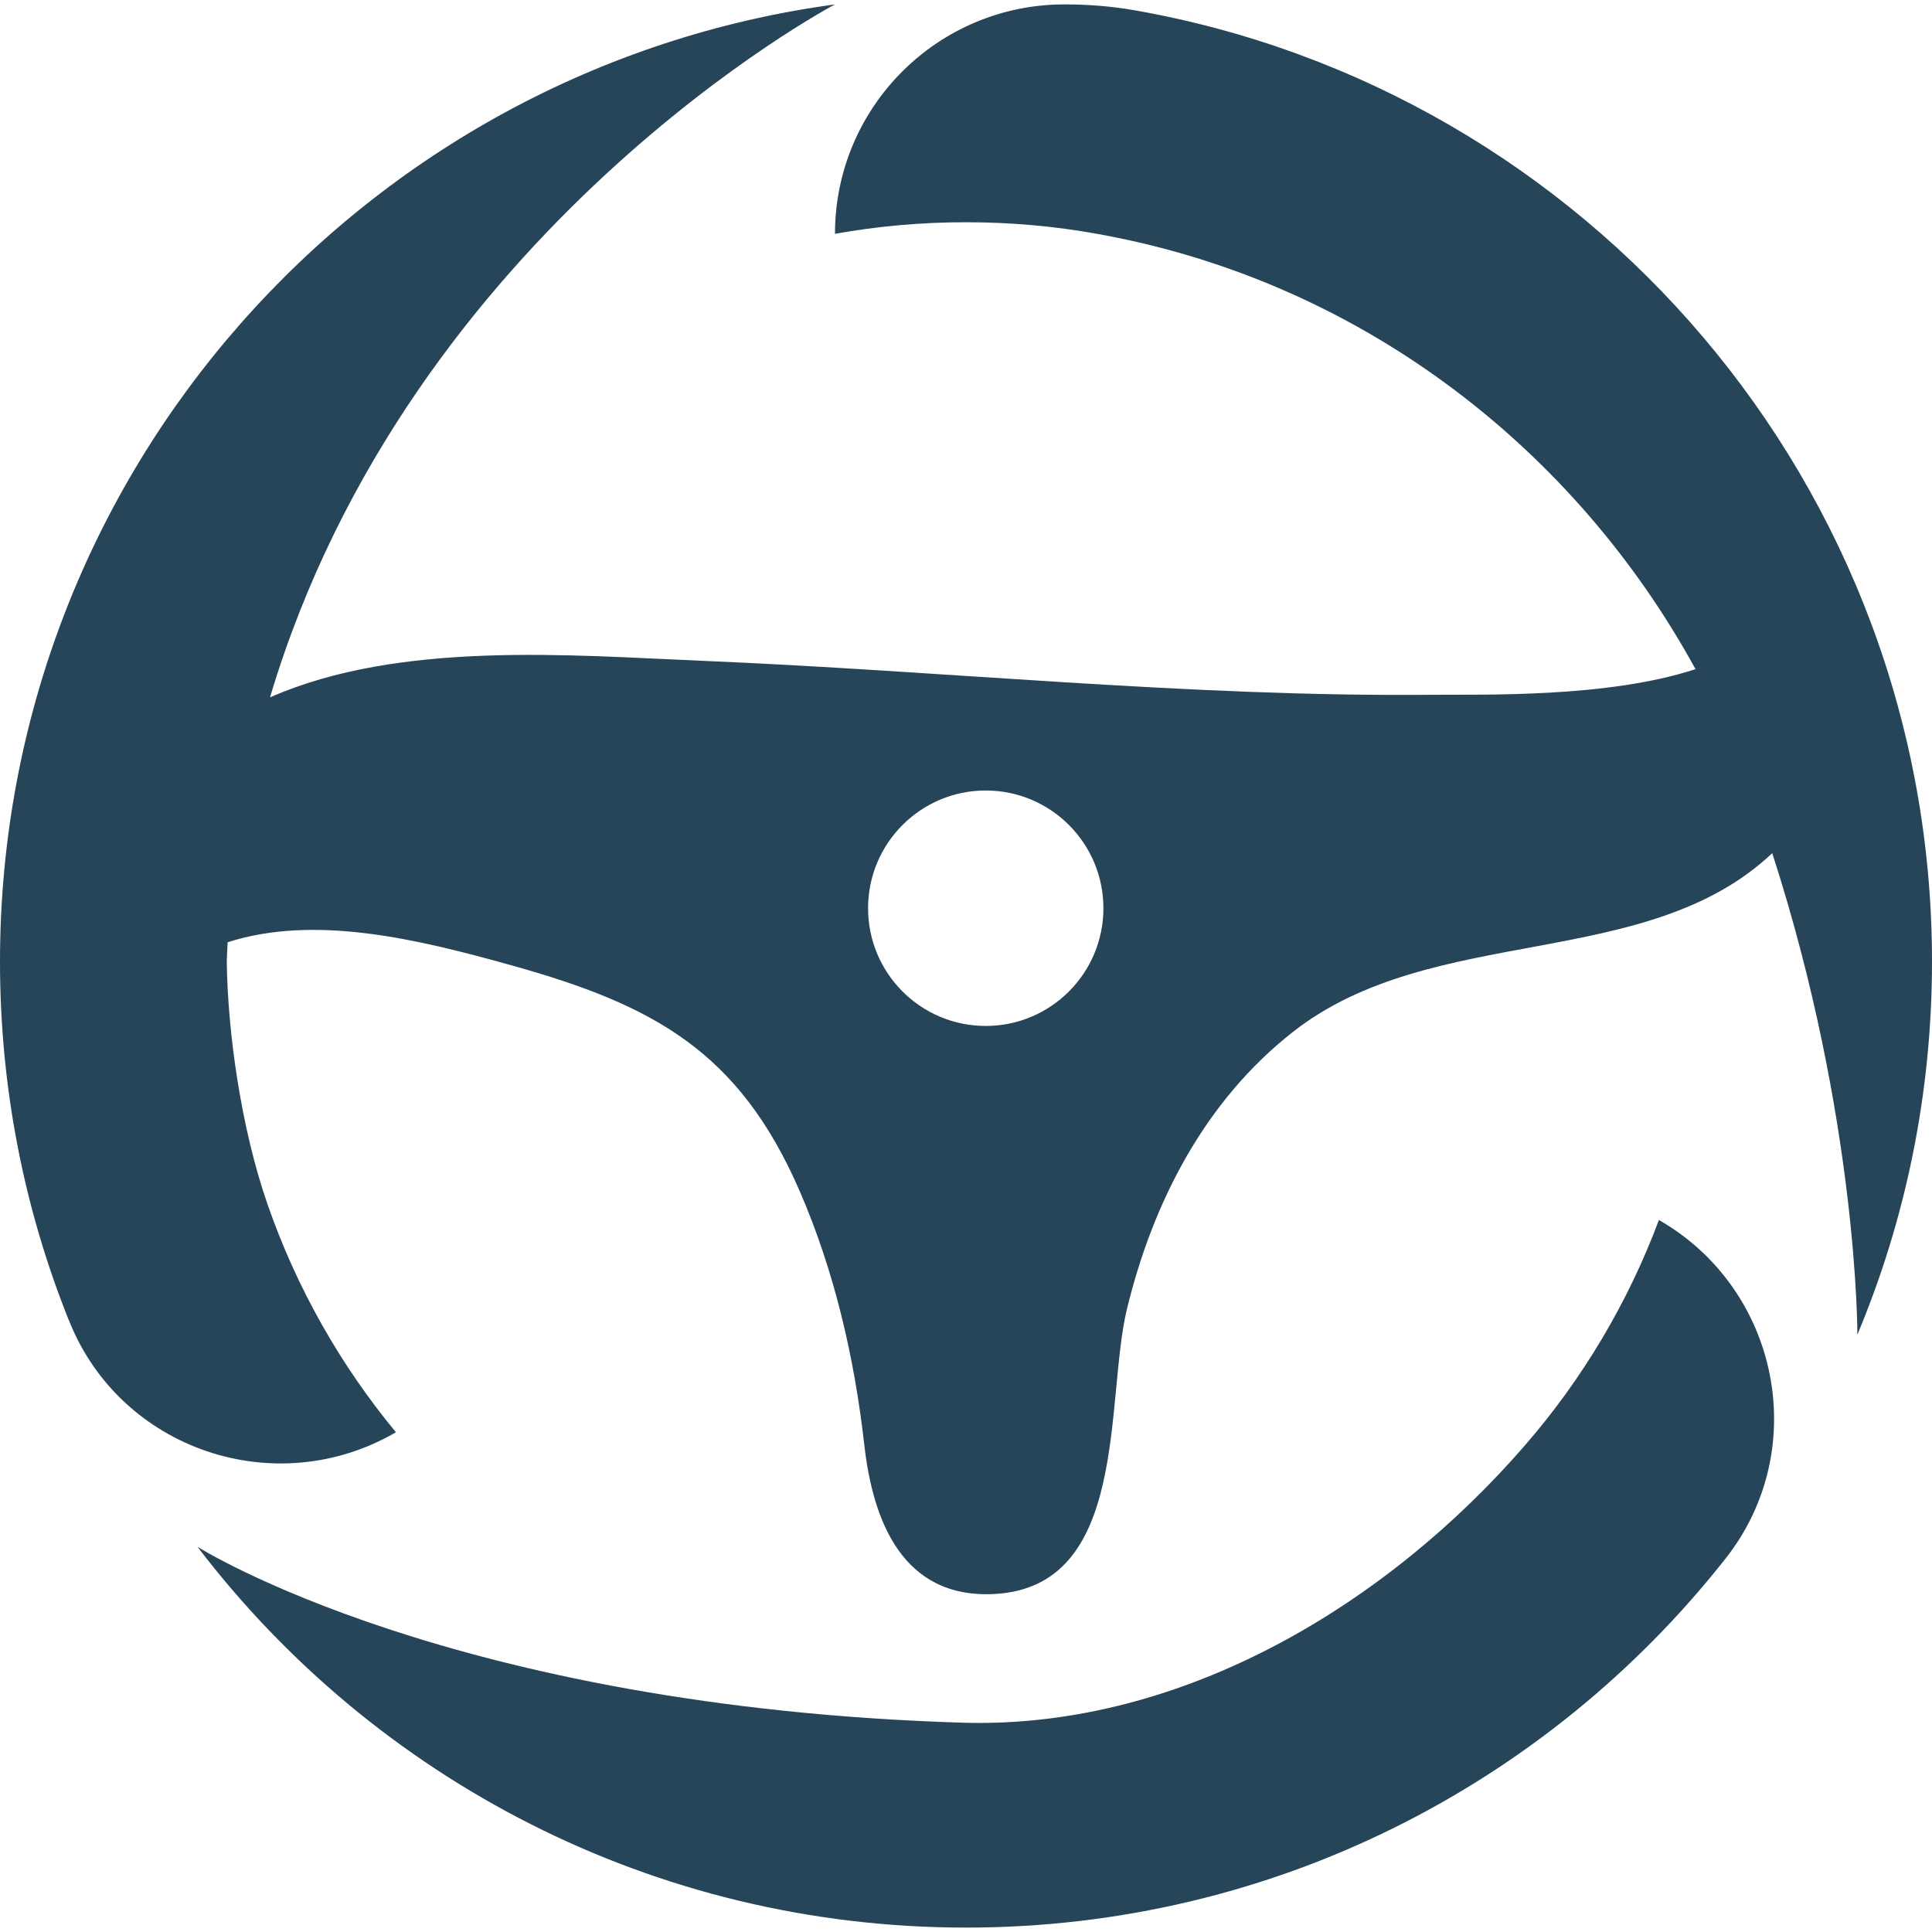
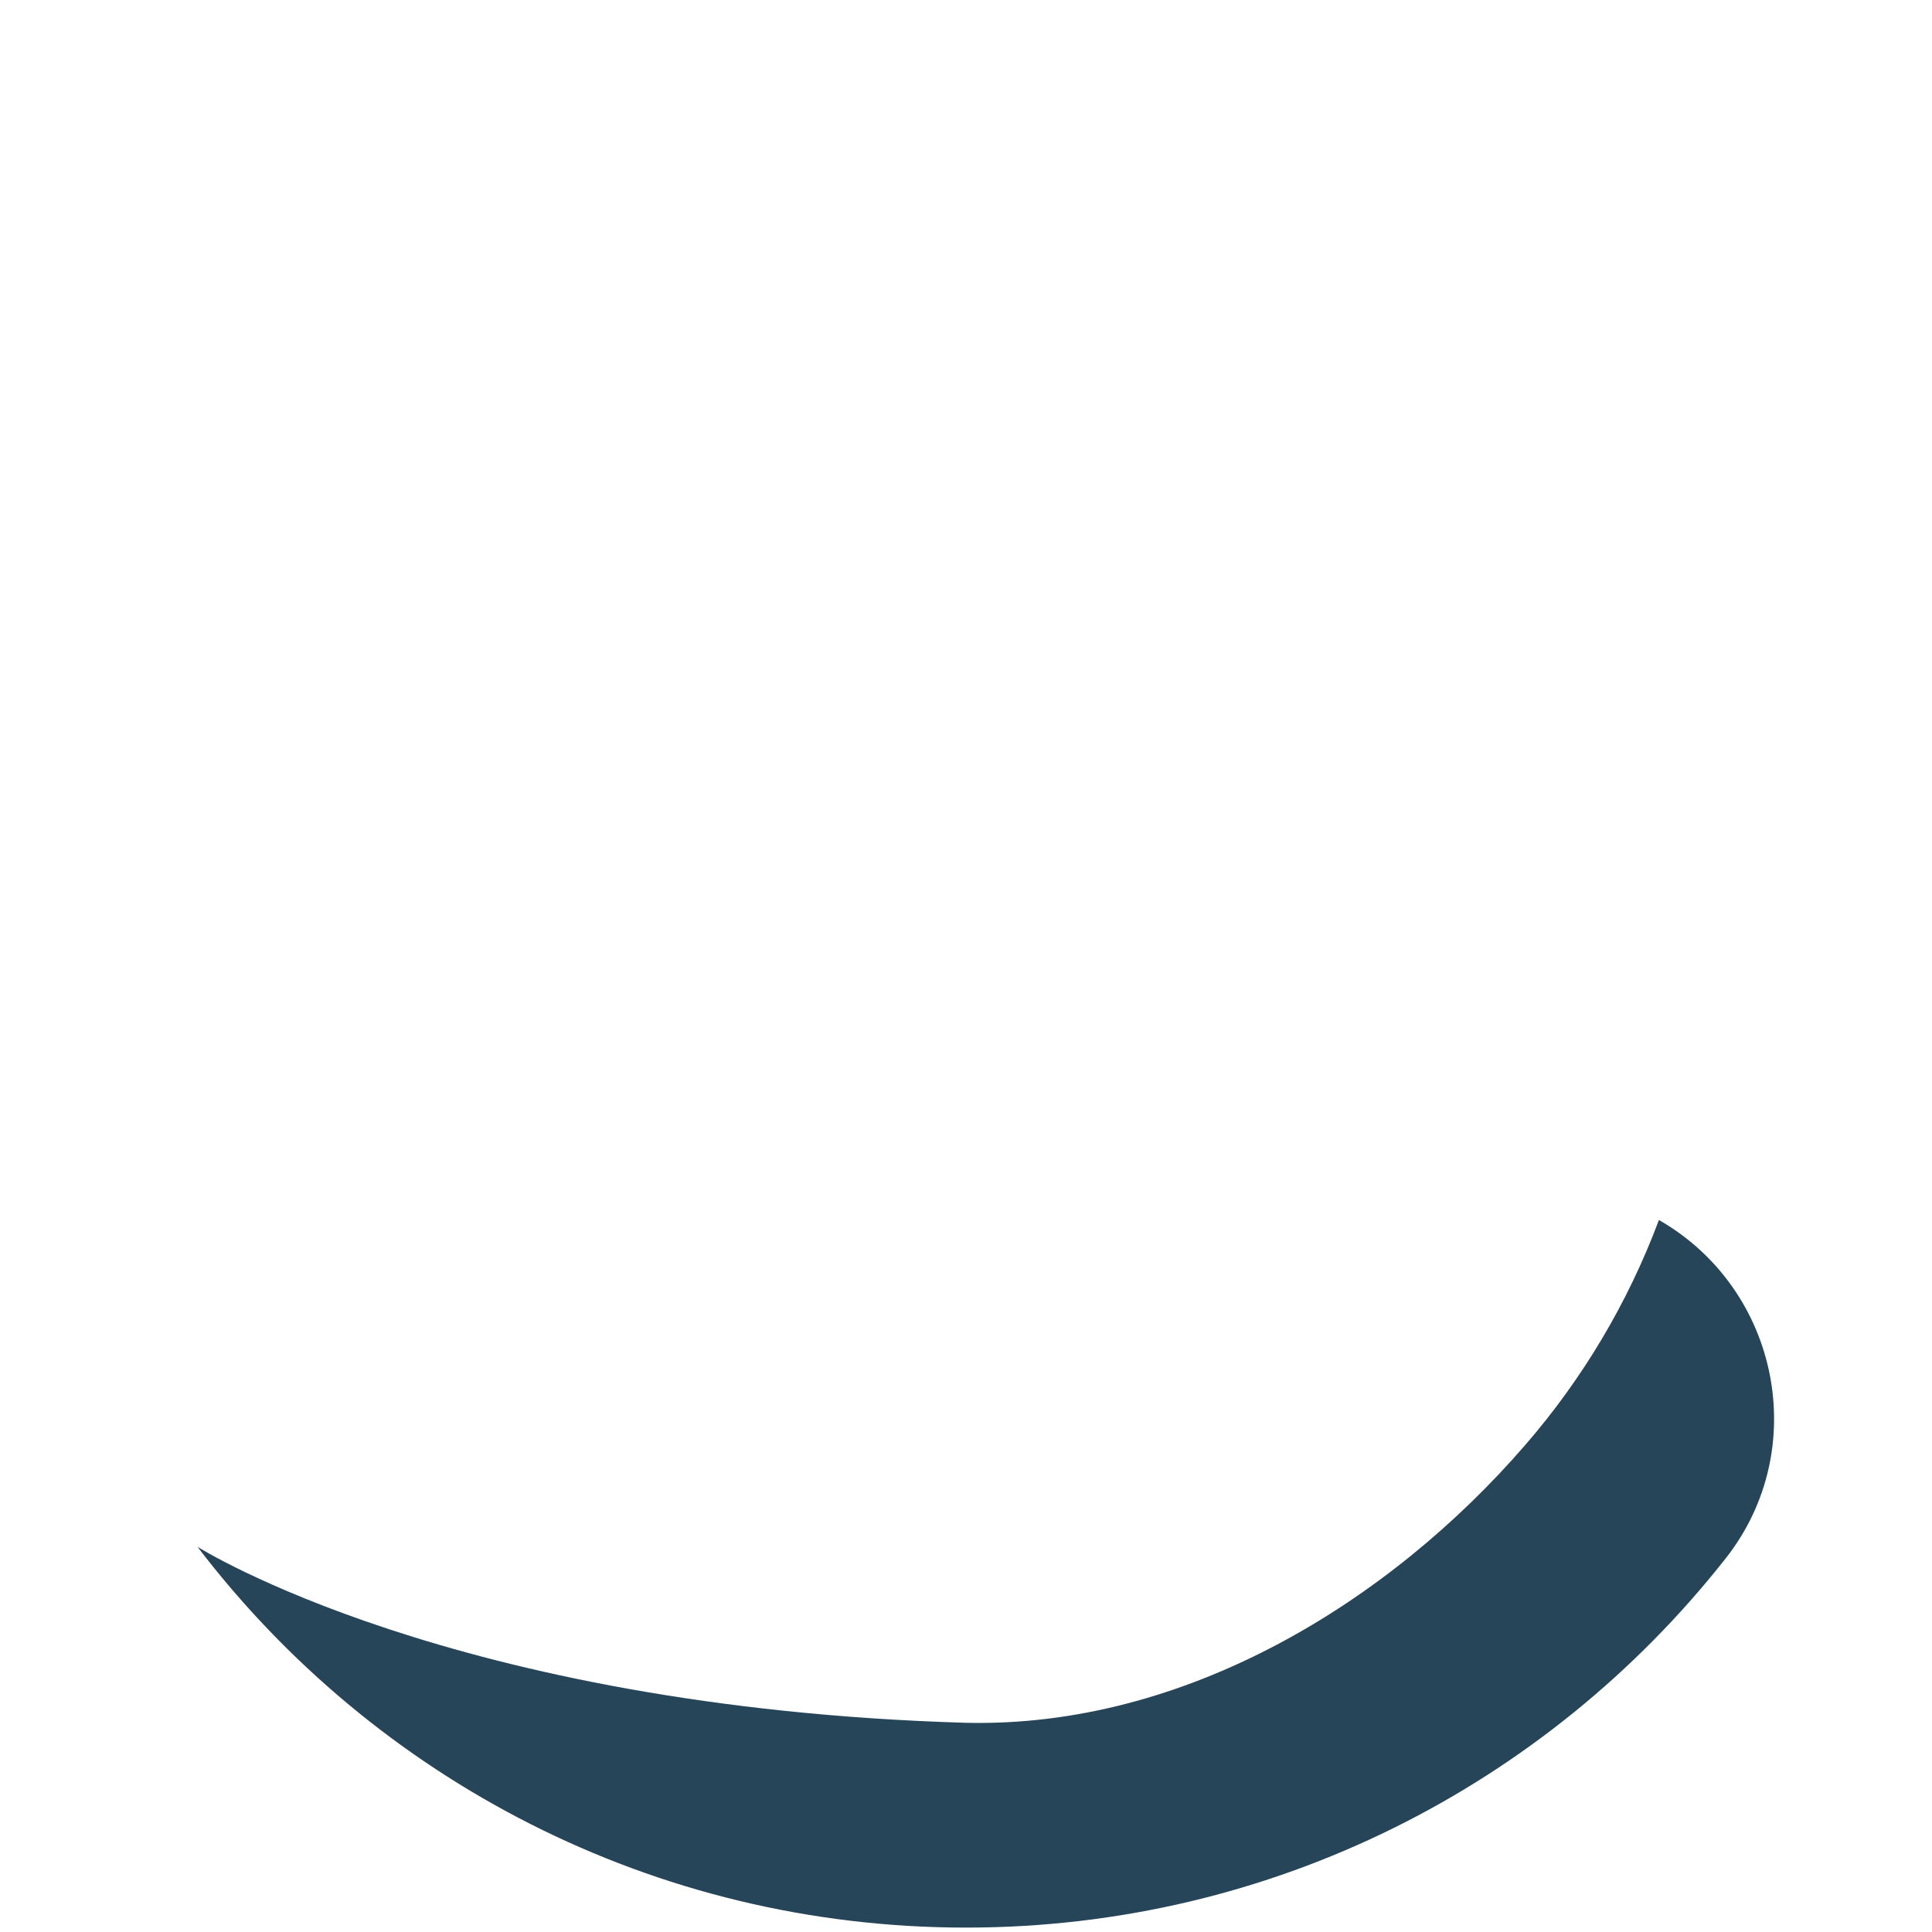
<svg xmlns="http://www.w3.org/2000/svg" version="1.1" id="Calque_1" x="0px" y="0px" width="32px" height="32px" viewBox="0 0 32 32" enable-background="new 0 0 32 32" xml:space="preserve">
  <g>
-     <path fill="#264559" d="M32,15.927C32,8.04,26.295,1.485,18.786,0.169c-0.382-0.067-0.769-0.096-1.156-0.096l0,0   c-2.099,0-3.8,1.701-3.8,3.8l0,0c0.704-0.127,1.43-0.192,2.17-0.192c0.741,0,1.467,0.065,2.171,0.192   c0.1,0.018,0.201,0.037,0.302,0.058c4.139,0.831,7.613,3.505,9.61,7.152c-1.453,0.479-3.525,0.417-4.359,0.425   c-4.044,0.037-8.082-0.397-12.118-0.564c-2.141-0.089-4.991-0.338-7.134,0.607C6.789,3.784,13.83,0.073,13.83,0.073   C6.02,1.131,0,7.826,0,15.927c0,2.091,0.4,4.088,1.131,5.918c0.005,0.014,0.011,0.026,0.017,0.04   c0.854,2.129,3.411,2.991,5.397,1.845l0.013-0.007c-0.92-1.112-1.647-2.391-2.129-3.782c-0.437-1.258-0.658-2.844-0.673-4.014   c0.003-0.108,0.009-0.214,0.015-0.321c1.444-0.46,3.118-0.06,4.719,0.388c2.328,0.651,3.743,1.415,4.747,3.715   c0.582,1.334,0.916,2.781,1.079,4.226c0.141,1.244,0.626,2.544,2.15,2.467c2.247-0.115,1.832-3.208,2.201-4.726   c0.432-1.774,1.294-3.445,2.75-4.586c2.318-1.815,5.847-0.985,7.937-2.959c1.423,4.399,1.41,7.975,1.41,7.975   C31.561,20.204,32,18.116,32,15.927z M16.327,16.993c-1.077,0-1.949-0.873-1.949-1.95c0-1.076,0.872-1.95,1.949-1.95   c1.076,0,1.949,0.874,1.949,1.95C18.276,16.12,17.403,16.993,16.327,16.993z" />
    <path fill="#264559" d="M27.486,20.212l-0.009-0.005c-0.516,1.379-1.271,2.64-2.218,3.731c-2.244,2.593-5.625,4.681-9.26,4.597   C7.475,28.284,3.271,25.62,3.271,25.62c2.923,3.833,7.537,6.307,12.729,6.307c5.092,0,9.628-2.379,12.558-6.084   c0.01-0.012,0.019-0.023,0.027-0.034C30.003,24.006,29.472,21.358,27.486,20.212z" />
  </g>
</svg>